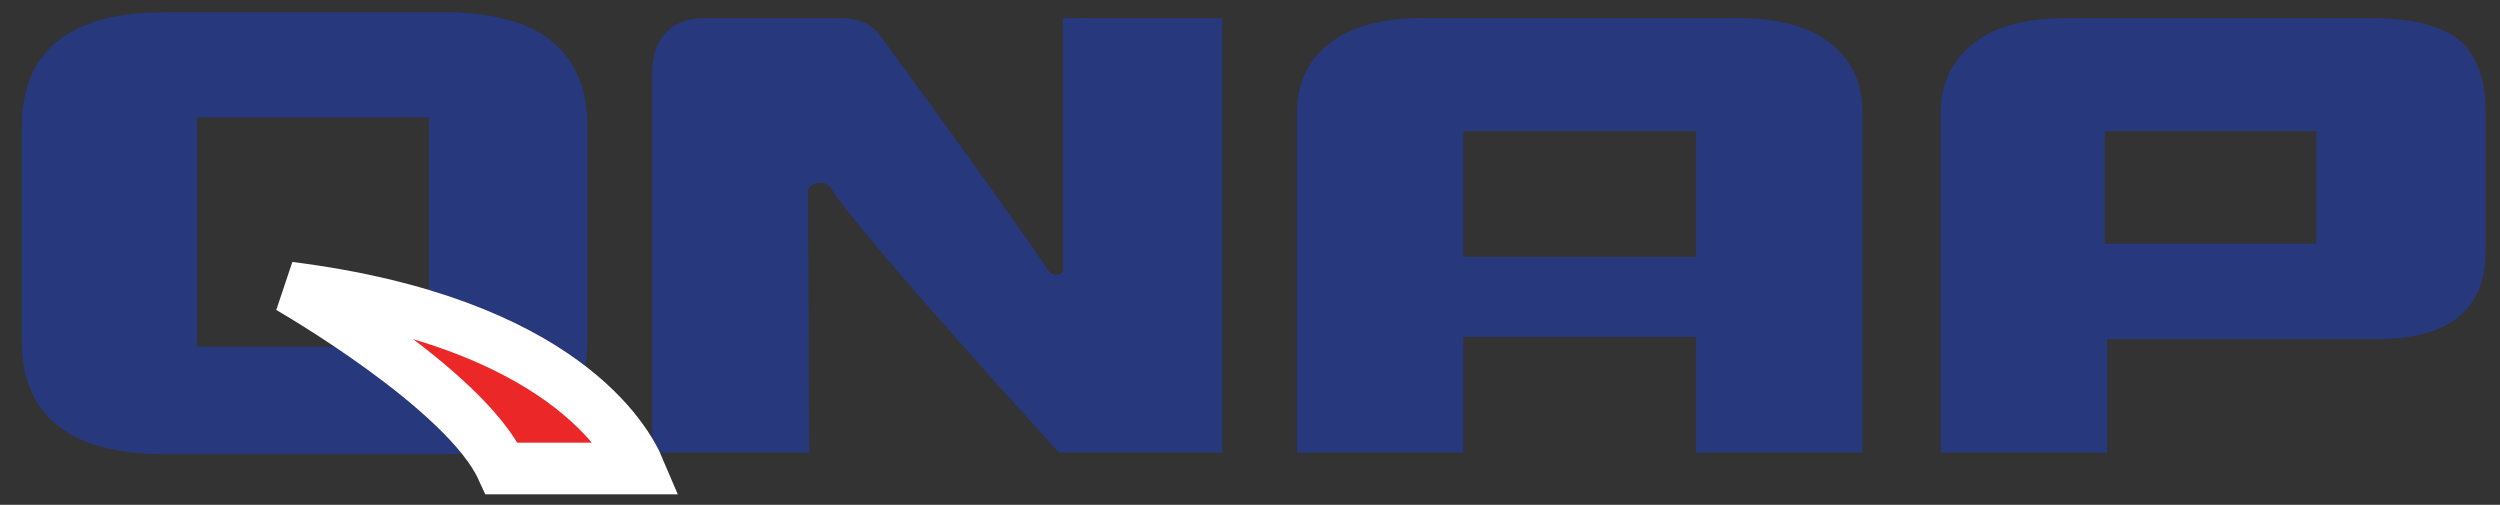
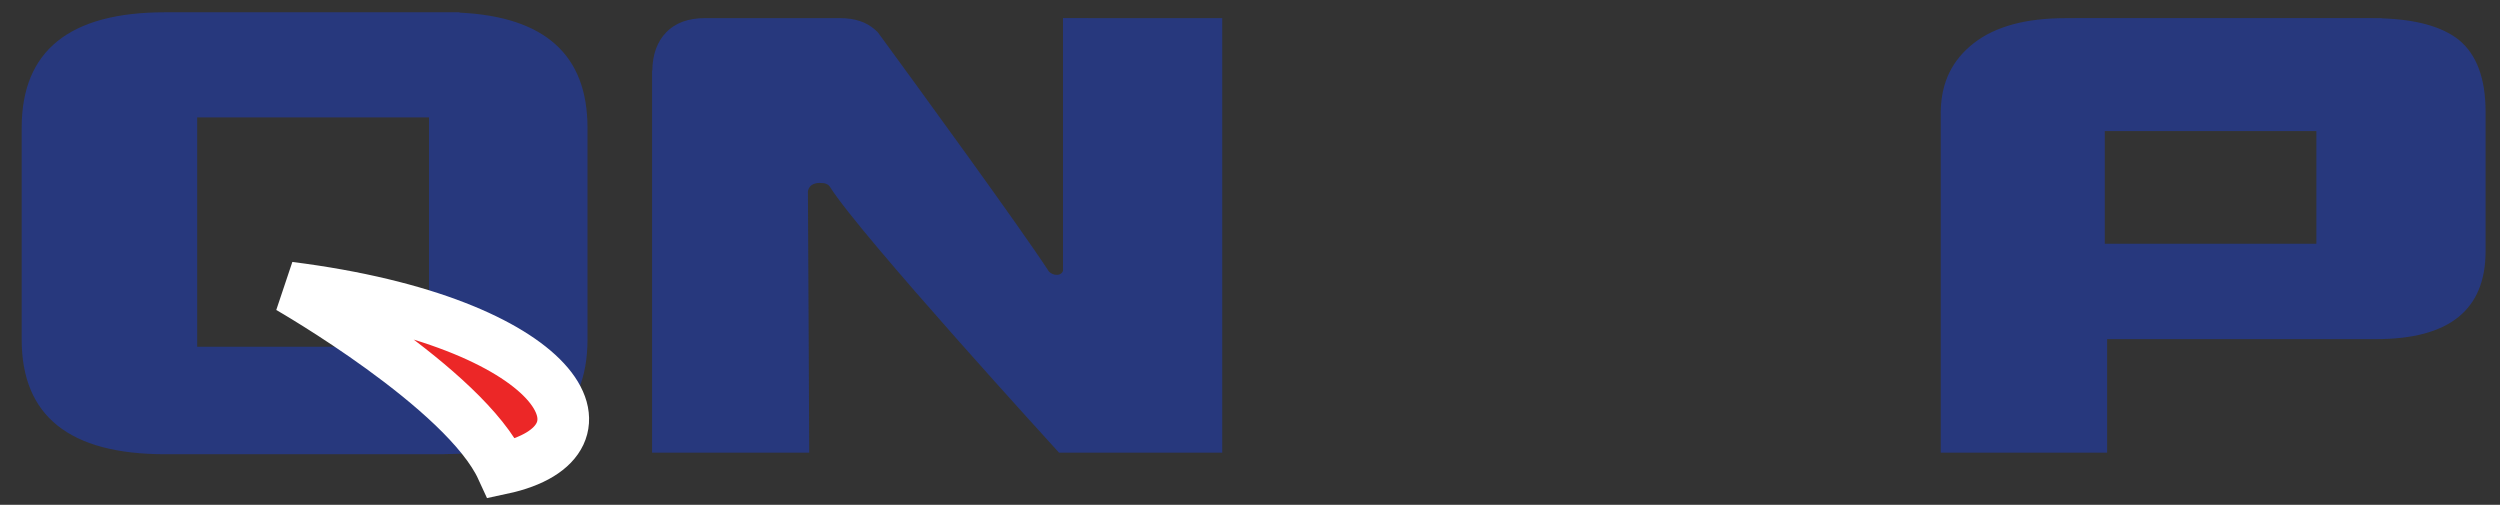
<svg xmlns="http://www.w3.org/2000/svg" width="104" height="21" viewBox="0 0 104 21" fill="none">
  <rect x="0" y="0" width="104" height="21" fill="#333333" stroke="none" />
  <path d="M19.12 0.526V0.511H18.541C18.519 0.511 18.5 0.509 18.478 0.509V0.511H6.866C2.888 0.511 0.902 2.112 0.902 5.312V14.125C0.902 17.305 2.888 18.896 6.866 18.896H18.494V18.89C22.456 18.885 24.44 17.297 24.44 14.124V5.311C24.439 2.286 22.666 0.692 19.12 0.526ZM17.847 14.423H8.203V4.883H17.847V14.423Z" fill="#27387D" />
-   <path d="M77.477 18.831H70.557V14.014H60.869V18.831H53.953V4.679C53.953 3.472 54.406 2.513 55.322 1.796C56.214 1.099 57.489 0.752 59.147 0.752H72.314C73.972 0.752 75.246 1.099 76.138 1.796C77.032 2.492 77.477 3.456 77.477 4.679V18.831ZM70.557 10.684V5.452H60.869V10.684H70.557Z" fill="#27387D" />
  <path d="M102.287 1.658C101.589 1.105 100.513 0.809 99.072 0.762L99.096 0.755H98.825C98.767 0.754 98.715 0.752 98.653 0.752H86.338L86.332 0.755H85.93C84.272 0.755 82.999 1.1 82.106 1.798C81.213 2.492 80.76 3.428 80.737 4.595H80.735V4.638C80.735 4.656 80.734 4.668 80.734 4.684H80.735V18.831H87.656V14.108H98.843C101.881 14.108 103.4 12.895 103.4 10.454V4.656C103.401 3.264 103.029 2.267 102.287 1.658ZM96.361 10.138H87.559V5.453H96.361V10.138Z" fill="#27387D" />
  <path d="M45.255 0.752H44.221V11.269C44.176 11.379 44.077 11.461 43.866 11.424C43.866 11.424 43.73 11.396 43.634 11.295C42.466 9.493 37.969 3.326 36.53 1.361C36.526 1.353 36.518 1.348 36.512 1.34H36.517C36.495 1.318 36.47 1.297 36.445 1.278C36.434 1.262 36.425 1.248 36.41 1.244C36.045 0.915 35.564 0.753 34.926 0.753H29.337C28.633 0.753 28.093 0.952 27.715 1.343C27.334 1.74 27.145 2.274 27.137 2.933L27.127 2.938V18.831H33.663C33.663 18.831 33.627 10.436 33.609 7.961C33.637 7.797 33.757 7.559 34.255 7.619C34.255 7.619 34.447 7.634 34.529 7.778C35.79 9.788 44.056 18.831 44.056 18.831H50.845V0.753H45.255V0.752Z" fill="#27387D" />
-   <path d="M12.027 11.963C12.027 11.963 19.351 16.161 20.877 19.49H26.576C26.104 18.372 23.387 13.4 12.027 11.963Z" fill="#EC2727" stroke="white" stroke-width="2.149" />
+   <path d="M12.027 11.963C12.027 11.963 19.351 16.161 20.877 19.49C26.104 18.372 23.387 13.4 12.027 11.963Z" fill="#EC2727" stroke="white" stroke-width="2.149" />
</svg>